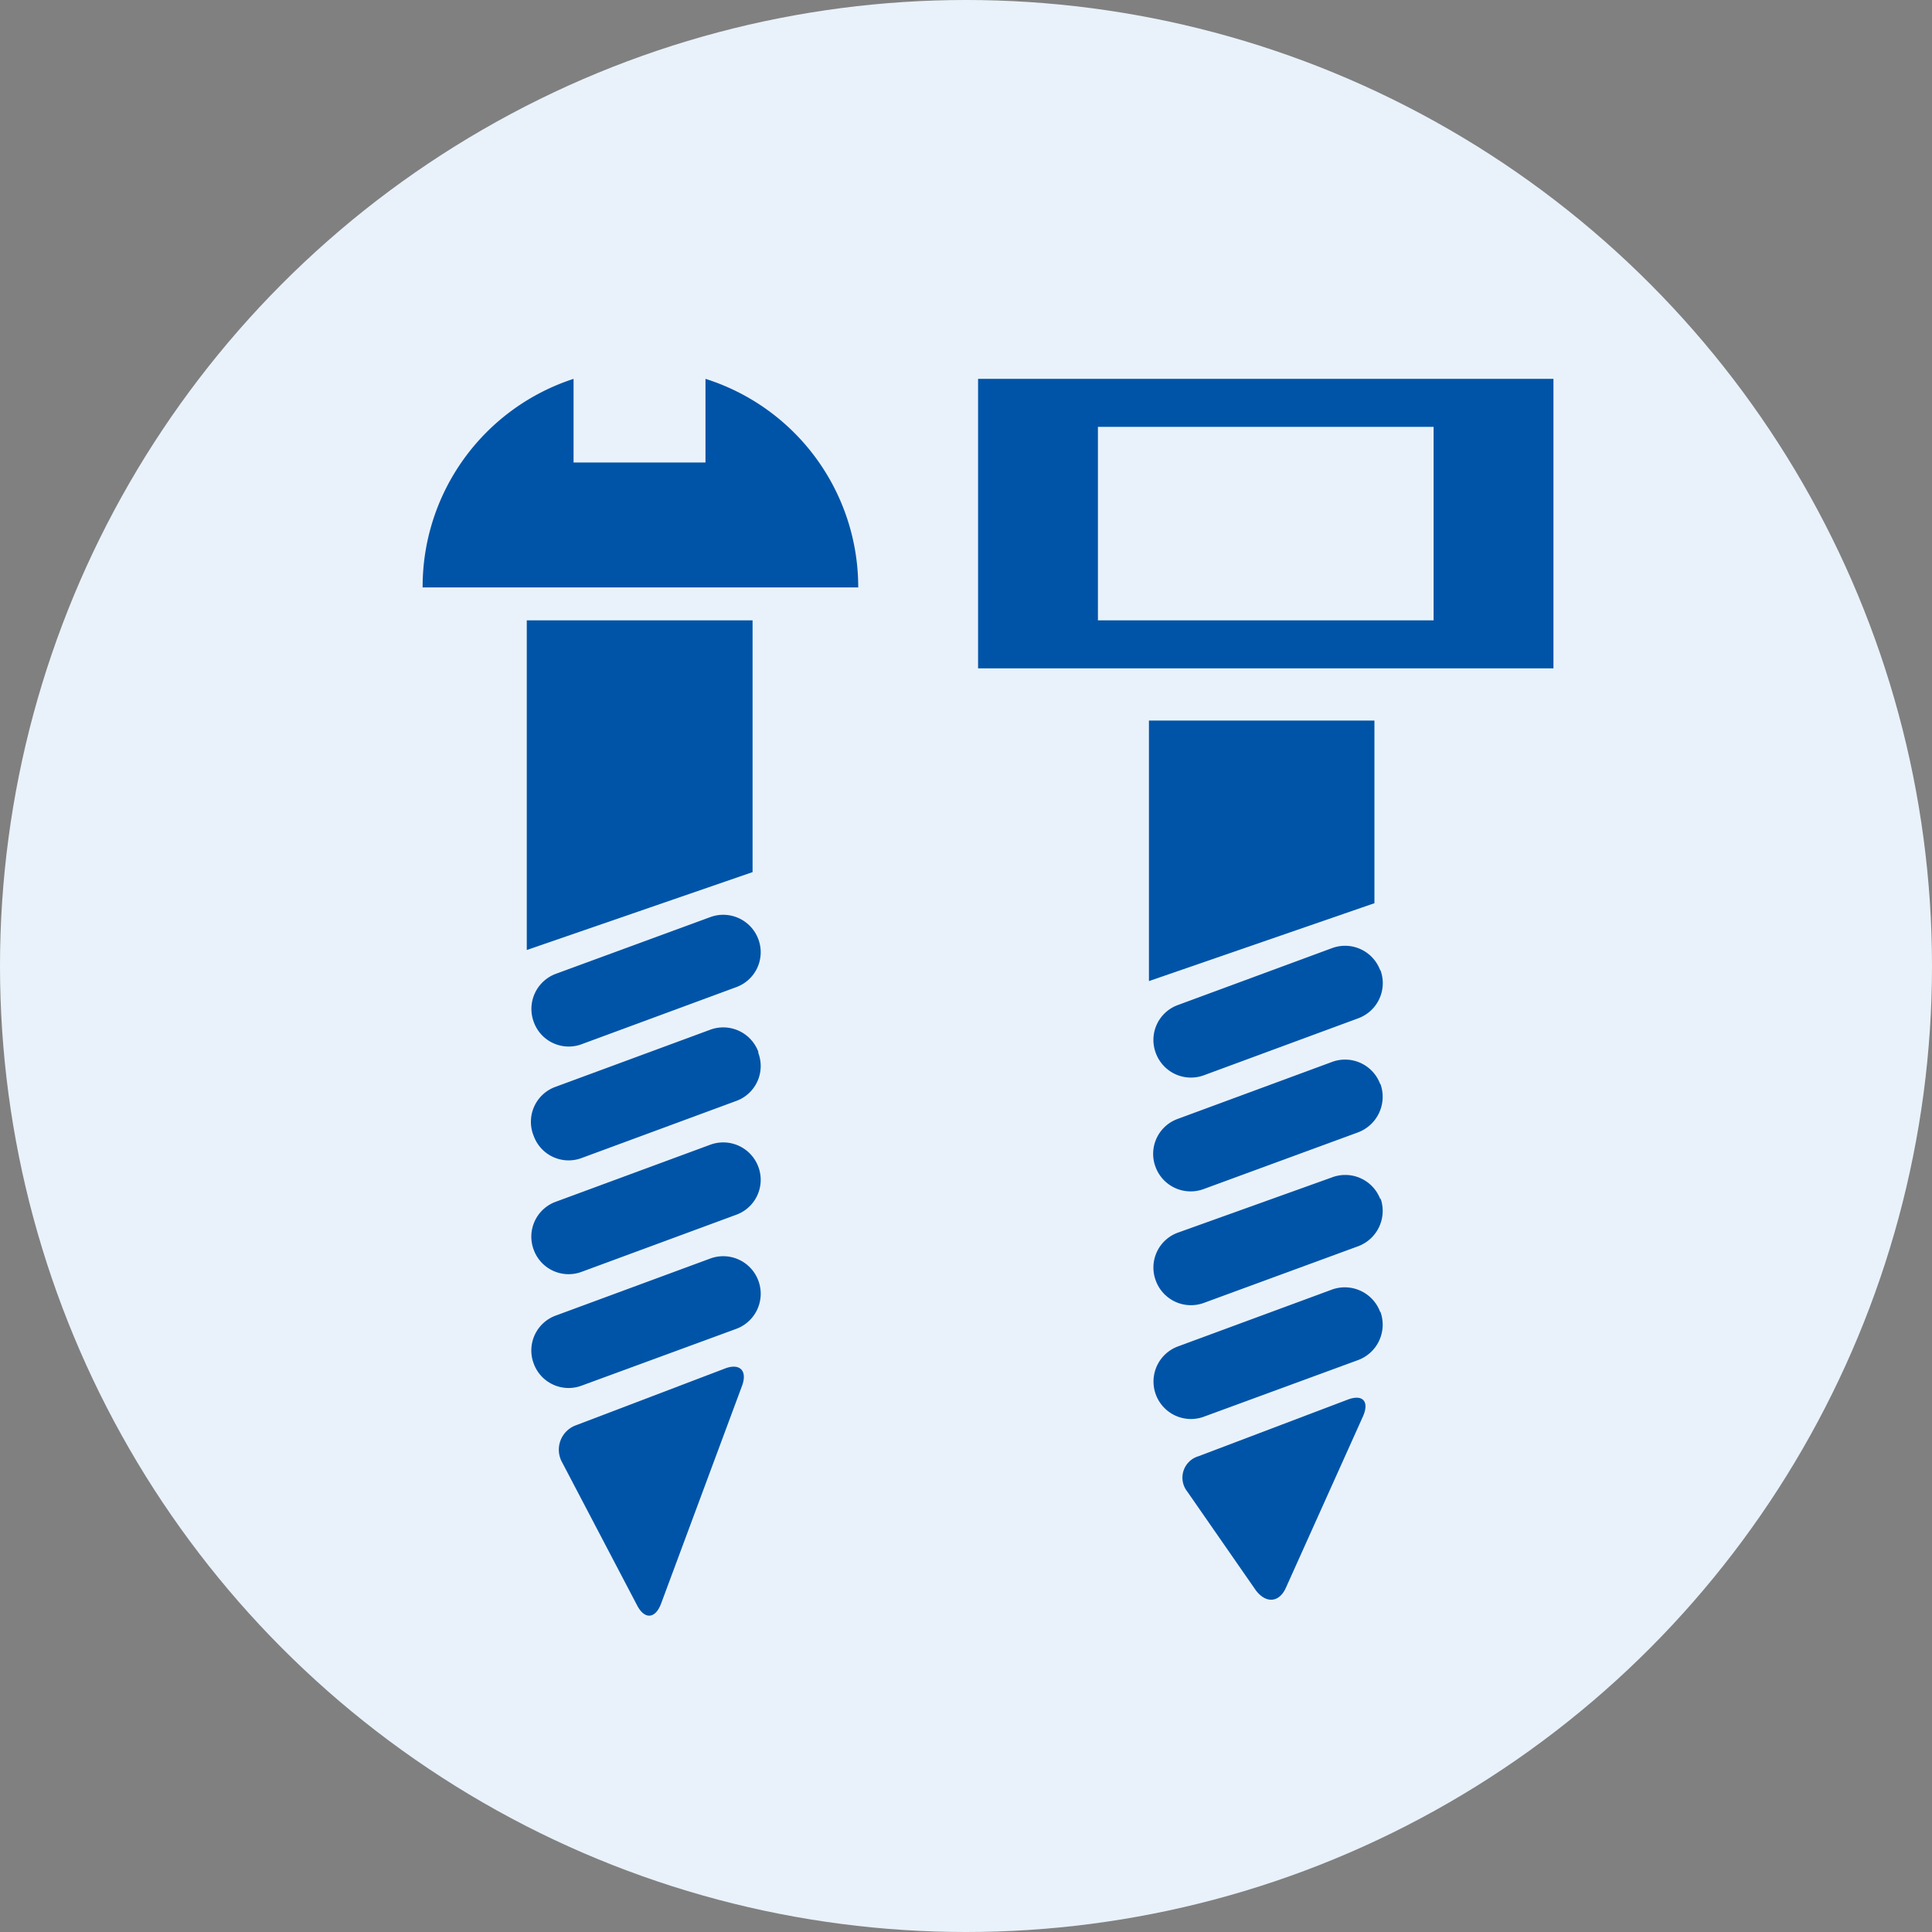
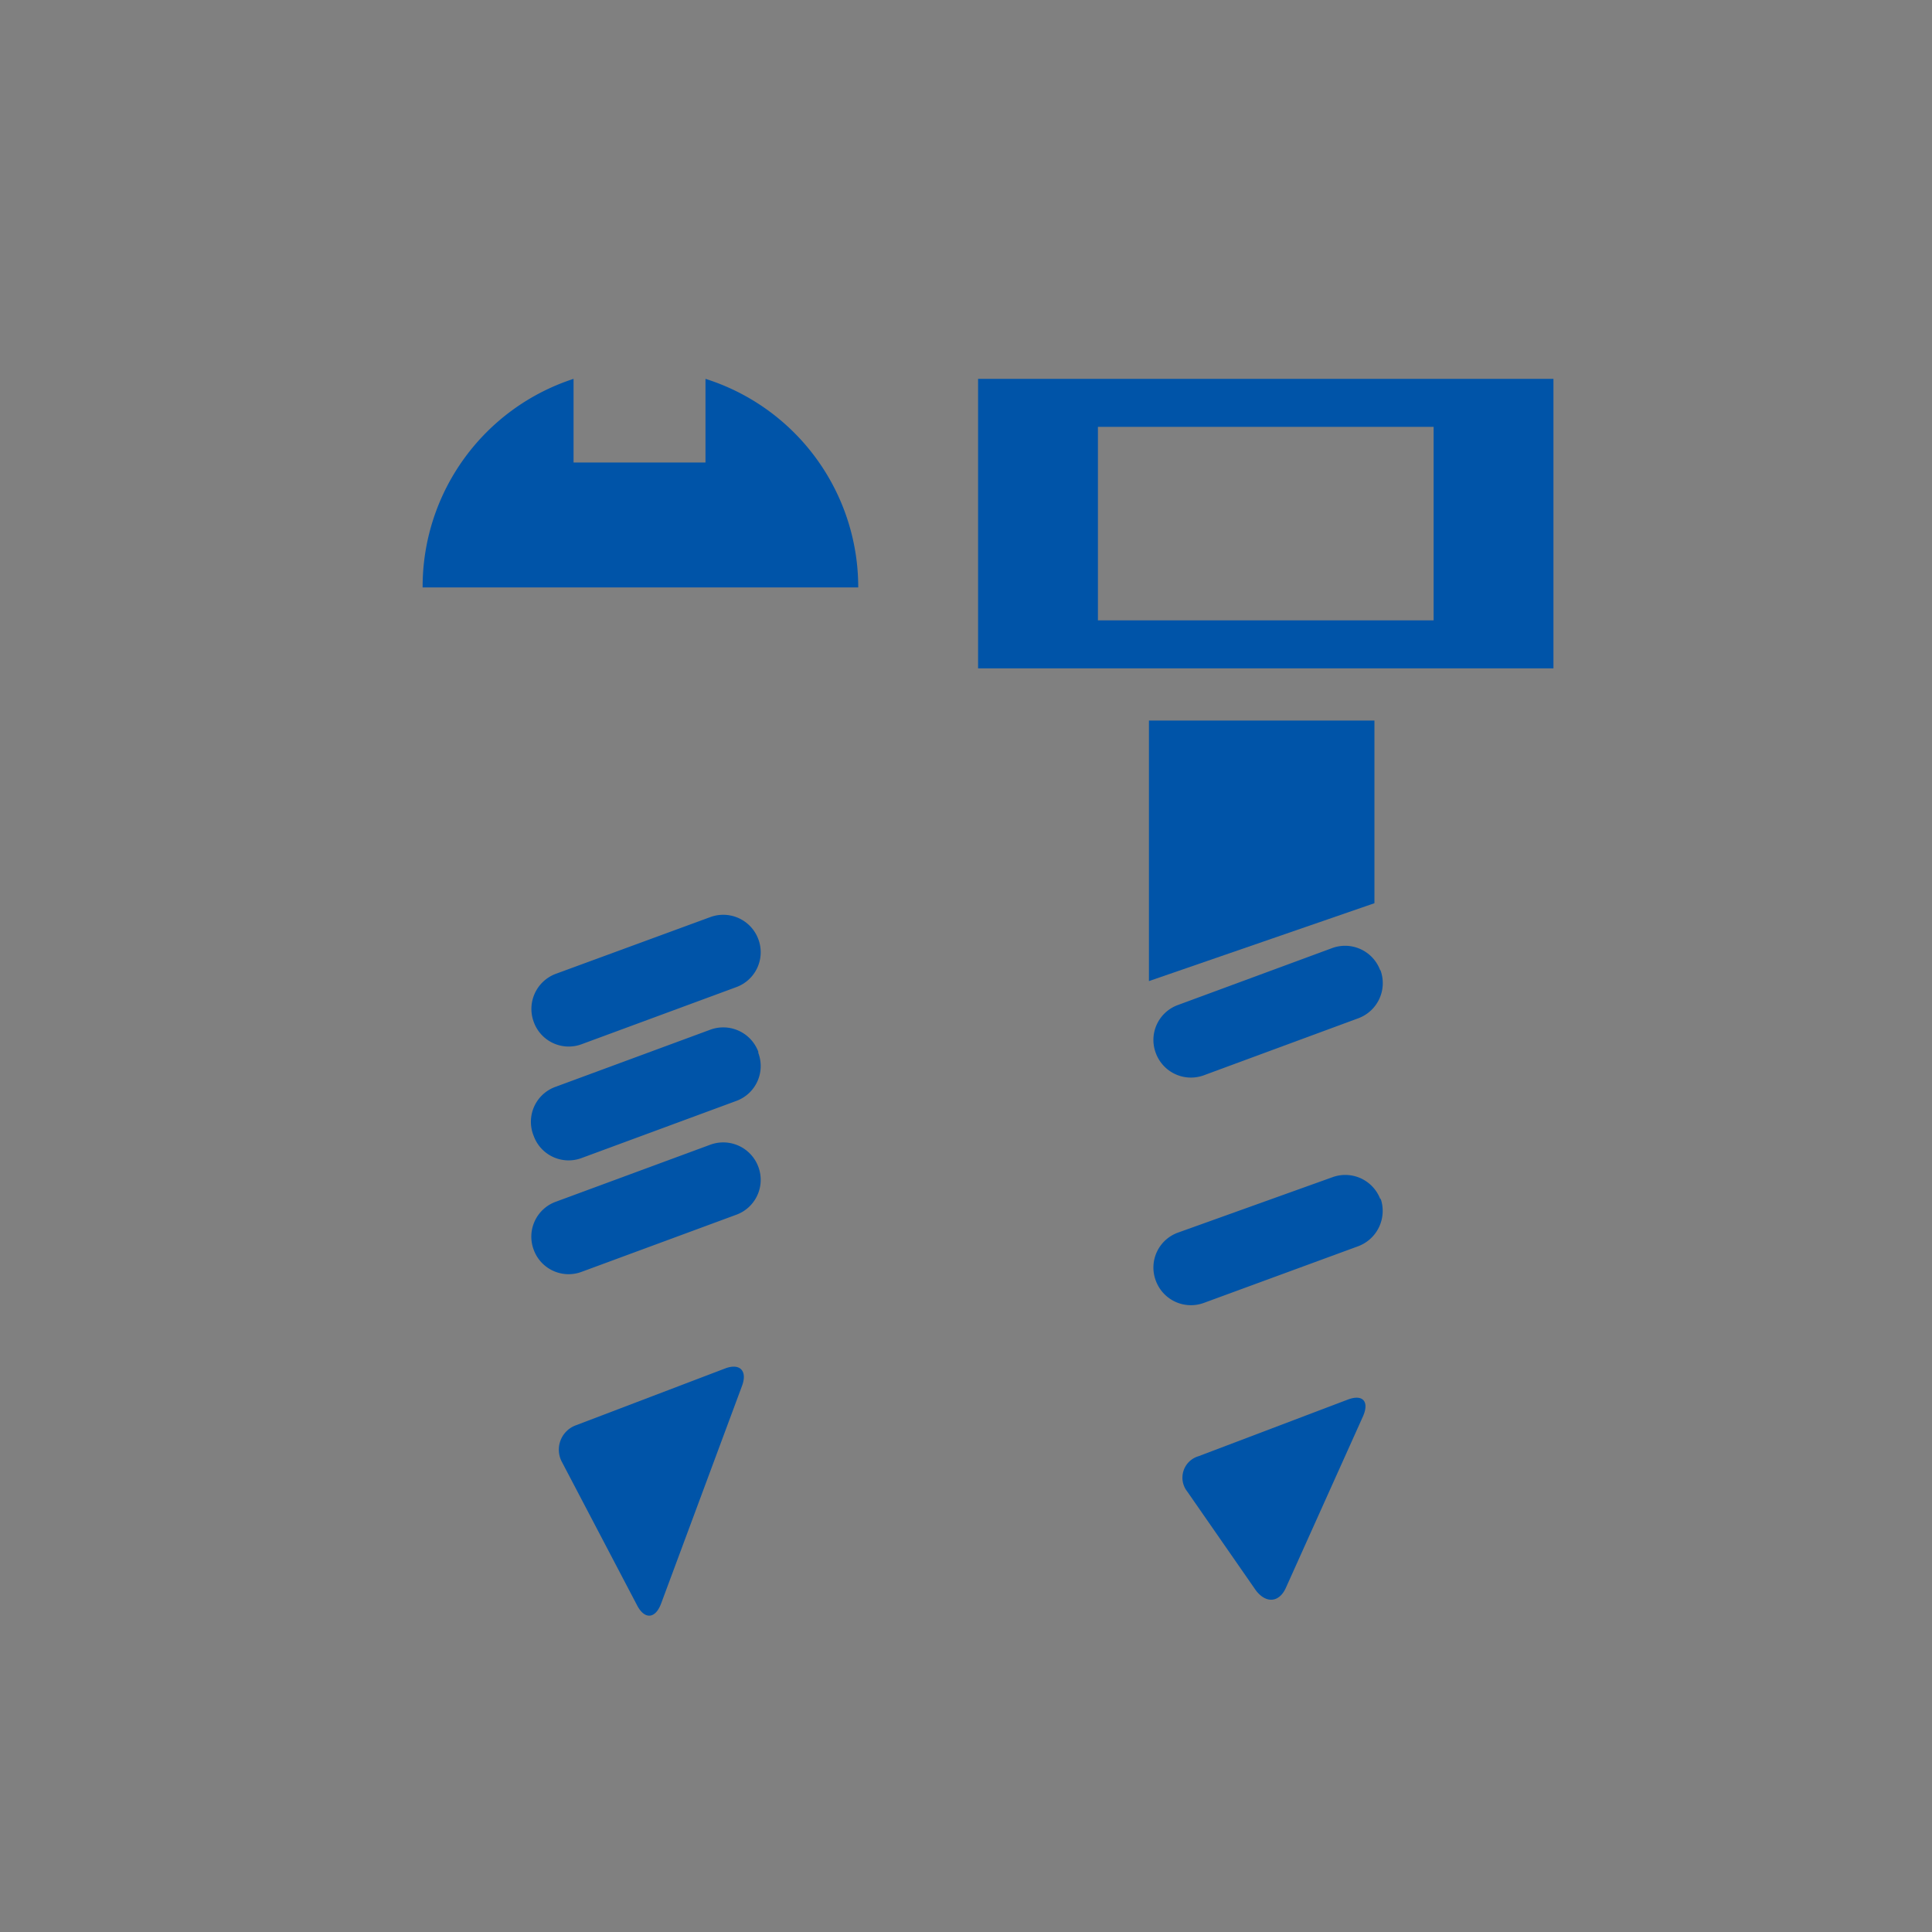
<svg xmlns="http://www.w3.org/2000/svg" viewBox="0 0 64 64">
  <rect x="0" y="0" width="64" height="64" fill="#808080" stroke="none" />
  <defs>
    <style>.cls-1{fill:#e9f2fa;}.cls-2{fill:#0054a8;}</style>
  </defs>
  <title>kiinnitystarvikkeet</title>
  <g id="Layer_26" data-name="Layer 26">
-     <circle class="cls-1" cx="32" cy="32" r="32" />
-   </g>
+     </g>
  <g id="Kiinnitystarvikkeet">
    <path class="cls-2" d="M23.37,12.55v2.77H19V12.55A7.24,7.24,0,0,0,14,19.46H28.43A7.24,7.24,0,0,0,23.37,12.55Z" />
-     <polygon class="cls-2" points="24.93 28.89 17.45 31.47 17.45 20.55 24.93 20.55 24.93 28.89" />
    <path class="cls-2" d="M25.12,31.11a1.23,1.23,0,0,1-.73,1.59l-5.12,1.89a1.23,1.23,0,0,1-1.59-.74h0a1.24,1.24,0,0,1,.73-1.59l5.12-1.88a1.24,1.24,0,0,1,1.59.73Z" />
    <path class="cls-2" d="M25.12,34.88a1.23,1.23,0,0,1-.73,1.59l-5.12,1.89a1.23,1.23,0,0,1-1.59-.73h0A1.23,1.23,0,0,1,18.41,36l5.12-1.89a1.24,1.24,0,0,1,1.59.73Z" />
-     <path class="cls-2" d="M25.12,38.65a1.23,1.23,0,0,1-.73,1.59l-5.12,1.89a1.23,1.23,0,0,1-1.59-.73h0a1.23,1.23,0,0,1,.73-1.59l5.12-1.89a1.24,1.24,0,0,1,1.59.73Z" />
-     <path class="cls-2" d="M25.12,42.42a1.24,1.24,0,0,1-.73,1.6L19.27,45.9a1.23,1.23,0,0,1-1.59-.73h0a1.23,1.23,0,0,1,.73-1.59l5.12-1.89a1.24,1.24,0,0,1,1.59.73Z" />
+     <path class="cls-2" d="M25.12,38.65a1.23,1.23,0,0,1-.73,1.59l-5.12,1.89a1.23,1.23,0,0,1-1.59-.73h0a1.23,1.23,0,0,1,.73-1.59l5.12-1.89a1.24,1.24,0,0,1,1.59.73" />
    <path class="cls-2" d="M24,45.34c.5-.2.77.06.58.57l-2.68,7.21c-.19.51-.55.54-.8.05l-2.48-4.73a.86.86,0,0,1,.47-1.23Z" />
    <polygon class="cls-2" points="45.53 29.92 38.06 32.5 38.06 23.87 45.53 23.87 45.53 29.92" />
    <path class="cls-2" d="M45.73,32.14A1.24,1.24,0,0,1,45,33.73l-5.12,1.89a1.24,1.24,0,0,1-1.59-.73h0A1.23,1.23,0,0,1,39,33.3l5.12-1.89a1.24,1.24,0,0,1,1.6.73Z" />
-     <path class="cls-2" d="M45.73,35.91a1.26,1.26,0,0,1-.74,1.6l-5.12,1.88a1.24,1.24,0,0,1-1.59-.73h0A1.23,1.23,0,0,1,39,37.07l5.12-1.89a1.24,1.24,0,0,1,1.6.73Z" />
    <path class="cls-2" d="M45.73,39.69A1.25,1.25,0,0,1,45,41.28l-5.12,1.88a1.24,1.24,0,0,1-1.59-.73h0A1.23,1.23,0,0,1,39,40.84L44.13,39a1.24,1.24,0,0,1,1.6.74Z" />
-     <path class="cls-2" d="M45.73,43.46A1.25,1.25,0,0,1,45,45.05l-5.12,1.88a1.24,1.24,0,0,1-1.59-.73h0A1.24,1.24,0,0,1,39,44.61l5.12-1.89a1.25,1.25,0,0,1,1.6.74Z" />
    <path class="cls-2" d="M44.63,46.37c.51-.2.74.05.52.55L42.6,52.59c-.22.5-.66.54-1,.09l-2.27-3.27a.74.74,0,0,1,.37-1.17Z" />
    <path class="cls-2" d="M32.4,12.55v9.59H51.46V12.55Zm15.09,8H36.37V14.14H47.49Z" />
  </g>
</svg>